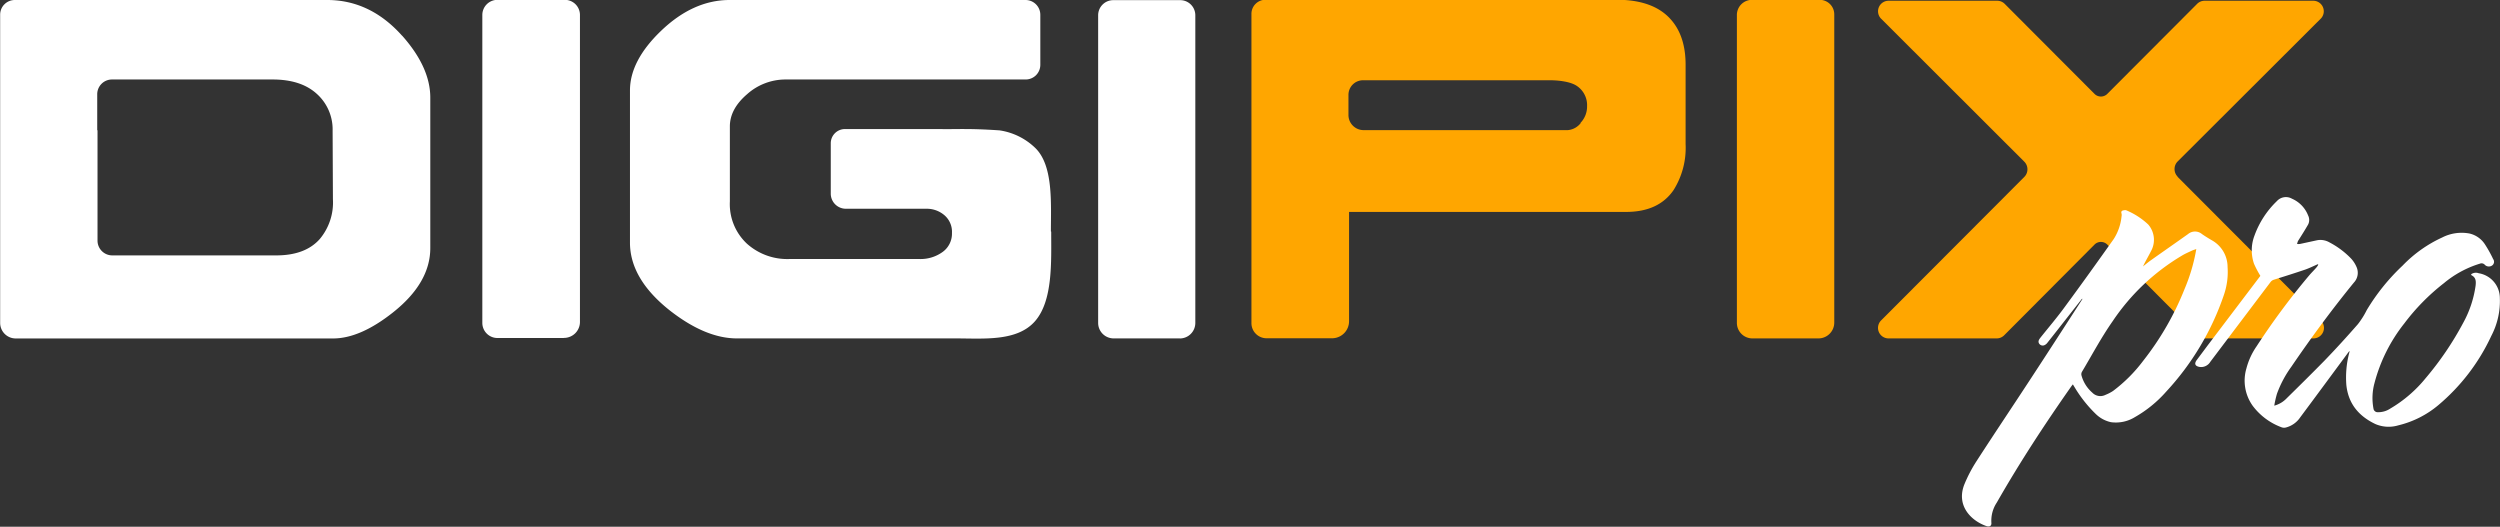
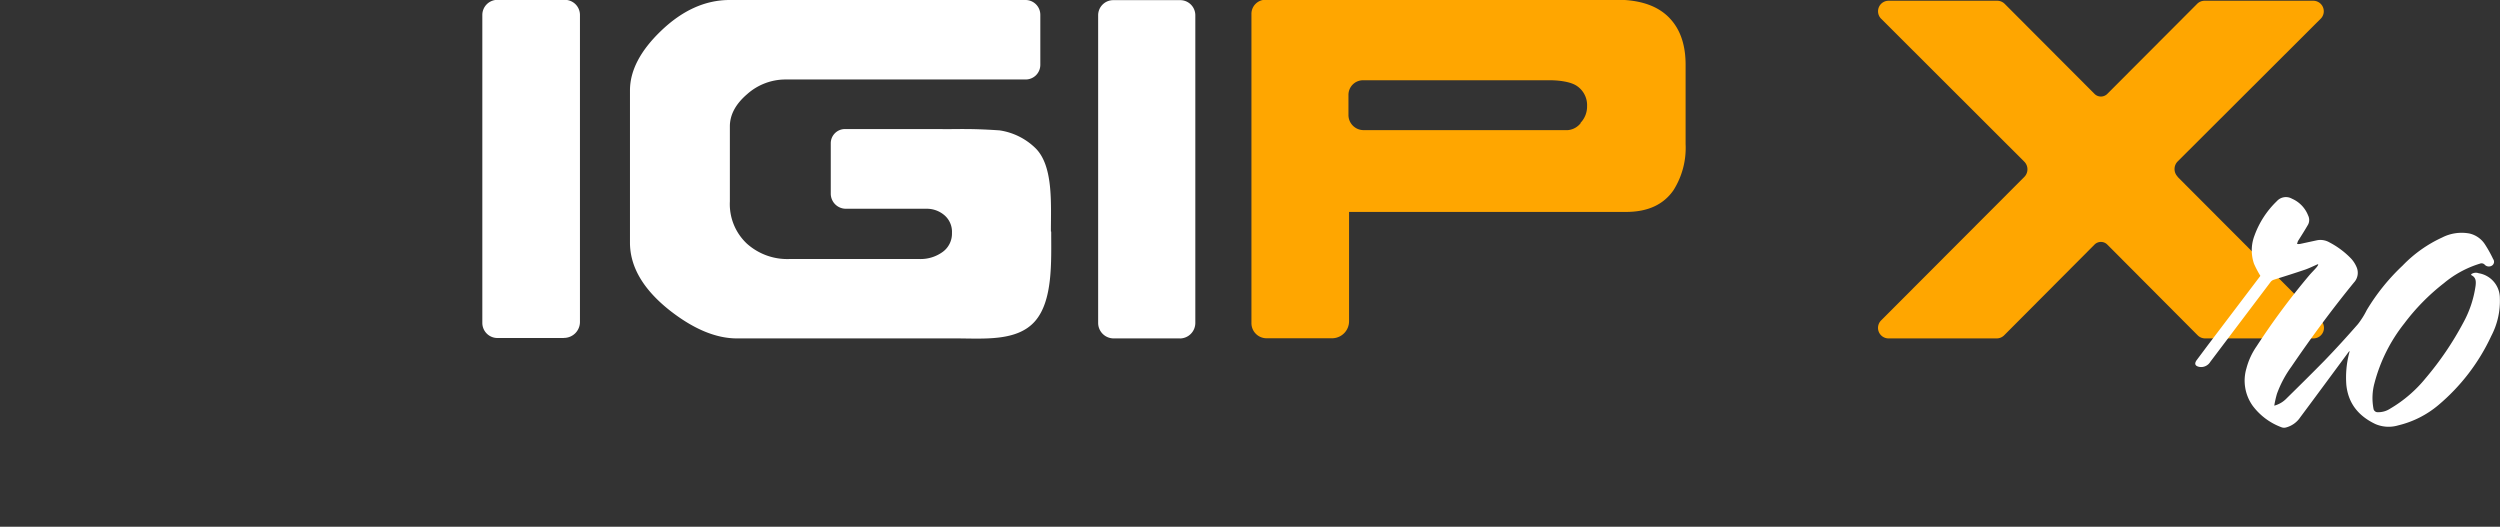
<svg xmlns="http://www.w3.org/2000/svg" id="Layer_1" data-name="Layer 1" viewBox="0 0 496.29 104.56">
  <rect x="0" y="0" width="496.29" height="104.56" fill="#333333" stroke="none" />
  <defs>
    <style>.cls-1{fill:#fff;}.cls-2{fill:#ffa600;}</style>
  </defs>
  <title>logo</title>
  <path class="cls-1" d="M193.59,356.66H180.46a3,3,0,0,1-3-3V292.53a3,3,0,0,1,3-3h13.38a3,3,0,0,1,3,3v60.94a3.17,3.17,0,0,1-3.17,3.17" transform="translate(-81.71 -289.56)" />
  <path class="cls-1" d="M290.39,335.54c0,5.95.36,13.68-3.2,17.77s-10.22,3.43-15.73,3.43H228q-6.24,0-13.35-5.57-7.87-6.24-7.88-13.43V307.51q0-5.85,6.05-11.71,6.43-6.24,13.74-6.24h58.73a2.94,2.94,0,0,1,2.94,2.94v9.93a2.91,2.91,0,0,1-2.91,2.91H237.65a11.44,11.44,0,0,0-7.64,2.93q-3.41,2.93-3.41,6.39v14.89a10.75,10.75,0,0,0,3.36,8.36,12,12,0,0,0,8.45,3.07h25.84a7.45,7.45,0,0,0,4.57-1.39,4.48,4.48,0,0,0,1.87-3.79,4.33,4.33,0,0,0-1.54-3.55A5.35,5.35,0,0,0,265.7,331H249.63a3,3,0,0,1-3-2.95V318a2.82,2.82,0,0,1,2.82-2.82h18.81c3.2.07,5.54-.17,11.87.26a12.87,12.87,0,0,1,7,3.4c3.71,3.45,3.2,11,3.2,16.67" transform="translate(-81.71 -289.56)" />
  <path class="cls-1" d="M315.94,356.74H302.79a3.08,3.08,0,0,1-3.08-3.08V292.59a3,3,0,0,1,3-3H316a3,3,0,0,1,3,3v61.08a3.08,3.08,0,0,1-3.08,3.08" transform="translate(-81.71 -289.56)" />
-   <path class="cls-1" d="M147.8,329.1A11.3,11.3,0,0,1,145.2,337q-2.88,3.26-8.65,3.26H104a2.93,2.93,0,0,1-2.93-2.93V315.42h-.06v-7.15a2.93,2.93,0,0,1,2.93-2.93h31.89q5.66,0,8.79,2.87a9.47,9.47,0,0,1,3.12,7.29Zm13.74-32.44q-6.34-7.1-14.89-7.1h-62a2.91,2.91,0,0,0-2.91,2.91v12.87h0v10.09h0v38.23a3.09,3.09,0,0,0,3.09,3.09h63q5.38,0,11.91-5.18,7.39-5.86,7.39-12.77V308.94q0-6-5.57-12.28" transform="translate(-81.71 -289.56)" />
-   <path class="cls-2" d="M442.67,356.74H429.59a3.08,3.08,0,0,1-3.08-3.08V292.53a3,3,0,0,1,3-3h13.45a2.88,2.88,0,0,1,2.88,2.88V353.6a3.14,3.14,0,0,1-3.14,3.14" transform="translate(-81.71 -289.56)" />
  <path class="cls-2" d="M514,324.67l28.44,28.5a2.09,2.09,0,0,1-1.48,3.57H519.47a2.09,2.09,0,0,1-1.5-.63l-17.93-18a1.79,1.79,0,0,0-2.53,0l-17.93,18a2.09,2.09,0,0,1-1.5.63H456.62a2.09,2.09,0,0,1-1.48-3.57l28.44-28.5a2.15,2.15,0,0,0,0-3l-28.51-28.47a2.09,2.09,0,0,1,1.56-3.49h21.57a2.09,2.09,0,0,1,1.51.65l17.8,17.84a1.79,1.79,0,0,0,2.53,0l17.8-17.84a2.09,2.09,0,0,1,1.51-.65h21.57a2.09,2.09,0,0,1,1.56,3.49L514,321.62a2.15,2.15,0,0,0,0,3" transform="translate(-81.71 -289.56)" />
  <path class="cls-2" d="M395.5,314a3.62,3.62,0,0,1-2.54,1.39H352.4a3,3,0,0,1-3-3v-4a2.9,2.9,0,0,1,2.9-2.9h37c2.05,0,4.31.33,5.47,1.15a4.58,4.58,0,0,1,2,4,4.67,4.67,0,0,1-1.3,3.31m18-20.44q-3.45-4-10.85-4H332.94a2.8,2.8,0,0,0-2.8,2.8v12.72a0,0,0,0,0,0,0v48.68a3,3,0,0,0,3,3h13a3.38,3.38,0,0,0,3.38-3.38V331.63h55q6.43,0,9.41-4.32a15.74,15.74,0,0,0,2.4-9.13V302.43q0-5.57-2.79-8.84" transform="translate(-81.71 -289.56)" />
  <path class="cls-1" d="M533.19,370.09a5.27,5.27,0,0,0,2.47-1.47c2.51-2.47,5-4.92,7.49-7.46,2.28-2.36,4.49-4.79,6.65-7.26a16.19,16.19,0,0,0,1.74-2.77,41,41,0,0,1,7.12-8.84,25.85,25.85,0,0,1,7.85-5.58,8.49,8.49,0,0,1,5.45-.79,5,5,0,0,1,3,2.07,24.93,24.93,0,0,1,1.68,3,.9.9,0,0,1-.28,1.32,1.13,1.13,0,0,1-1.41-.22.86.86,0,0,0-.94-.19,20.45,20.45,0,0,0-7.14,3.87,42.34,42.34,0,0,0-7.87,8,32.16,32.16,0,0,0-5.93,11.89,11.32,11.32,0,0,0-.19,5,.83.83,0,0,0,.89.73,4.3,4.3,0,0,0,2.43-.71,26,26,0,0,0,7-6,62,62,0,0,0,7.48-11,21.42,21.42,0,0,0,2.47-7.37c.1-.85.11-1.63-.77-2.09-.05,0-.07-.11-.13-.2a1.6,1.6,0,0,1,1.51-.22,5,5,0,0,1,4.21,4.94,14.88,14.88,0,0,1-1.69,7.49A39.87,39.87,0,0,1,565.74,370,19.36,19.36,0,0,1,557.8,374a6.67,6.67,0,0,1-4.54-.26c-3.27-1.56-5.36-4-5.76-7.73a19.27,19.27,0,0,1,.59-6.48.41.41,0,0,0,0-.29l-.4.54c-3.11,4.21-6.22,8.43-9.35,12.63a4.91,4.91,0,0,1-2.78,2,1.52,1.52,0,0,1-.85,0,12.57,12.57,0,0,1-5.83-4.33,8.58,8.58,0,0,1-1.21-7.42,13.77,13.77,0,0,1,2-4.34,143,143,0,0,1,10.46-14.1c.47-.55,1-1.06,1.46-1.6a4.14,4.14,0,0,0,.34-.51l-.1-.1c-.84.36-1.66.78-2.53,1.08-2.06.7-4.13,1.35-6.2,2a1.31,1.31,0,0,0-.61.41q-6,7.94-12,15.89a2.12,2.12,0,0,1-2.2,1c-.86-.18-1-.67-.48-1.37l2.24-3,10.27-13.55.11-.15a19.52,19.52,0,0,1-1.26-2.39,8.19,8.19,0,0,1,.09-5.6,17.93,17.93,0,0,1,4.45-6.85,2.42,2.42,0,0,1,3-.47,6,6,0,0,1,3.2,3.33,2,2,0,0,1,0,1.79c-.63,1.1-1.31,2.17-2,3.26a2.84,2.84,0,0,0-.19.6,2.41,2.41,0,0,0,.57,0l3.37-.73a3.58,3.58,0,0,1,2.49.42,16.72,16.72,0,0,1,4.31,3.23,5.93,5.93,0,0,1,1.05,1.63,2.82,2.82,0,0,1-.51,3.11c-4.4,5.39-8.53,11-12.44,16.74a21.62,21.62,0,0,0-2.84,5.35A19.93,19.93,0,0,0,533.19,370.09Z" transform="translate(-81.71 -289.56)" />
-   <path class="cls-1" d="M495,348.89l-2.57,3.27c-1.42,1.81-2.84,3.63-4.27,5.43a1.49,1.49,0,0,1-.66.52.85.85,0,0,1-1-.36c-.26-.44,0-.79.24-1.12,1.68-2.11,3.44-4.16,5-6.33,3.24-4.39,6.42-8.84,9.58-13.29a10.16,10.16,0,0,0,1.55-4.49,1.28,1.28,0,0,0,0-.56c-.16-.49.13-.62.51-.66a.76.76,0,0,1,.41,0,14.56,14.56,0,0,1,4.38,2.83,4.64,4.64,0,0,1,.53,5.32c-.5,1-1.08,1.95-1.57,3,.54-.43,1.07-.88,1.63-1.27,2.44-1.73,4.89-3.43,7.32-5.16a2.15,2.15,0,0,1,2.75,0c.67.47,1.38.9,2.09,1.31a6.07,6.07,0,0,1,3,5.24,13.94,13.94,0,0,1-.71,5.48,53.57,53.57,0,0,1-11.49,19.27,24.19,24.19,0,0,1-6.21,5.05,7.18,7.18,0,0,1-4.74,1,6.21,6.21,0,0,1-3.07-1.68,25.89,25.89,0,0,1-4.19-5.33c-.09-.14-.18-.29-.3-.5-.12.16-.23.28-.32.41-5.25,7.48-10.25,15.11-14.78,23.05a6.51,6.51,0,0,0-1.08,4c.07.62-.34.89-1,.67-3.15-1.11-6.07-4.17-4.31-8.4a28.21,28.21,0,0,1,2.34-4.45c3.4-5.26,6.89-10.46,10.33-15.71s6.93-10.64,10.39-16l.34-.54ZM517.71,339c-.34.12-.62.2-.88.32-.68.32-1.38.62-2,1a43,43,0,0,0-13.72,13c-2.25,3.21-4.1,6.7-6.11,10.07a1,1,0,0,0-.09.67,6.91,6.91,0,0,0,2.15,3.44,2.22,2.22,0,0,0,2.61.45,8.29,8.29,0,0,0,1.5-.77,29.8,29.8,0,0,0,6-6,56.91,56.91,0,0,0,8.22-14.27A35.35,35.35,0,0,0,517.71,339Z" transform="translate(-81.71 -289.56)" />
</svg>